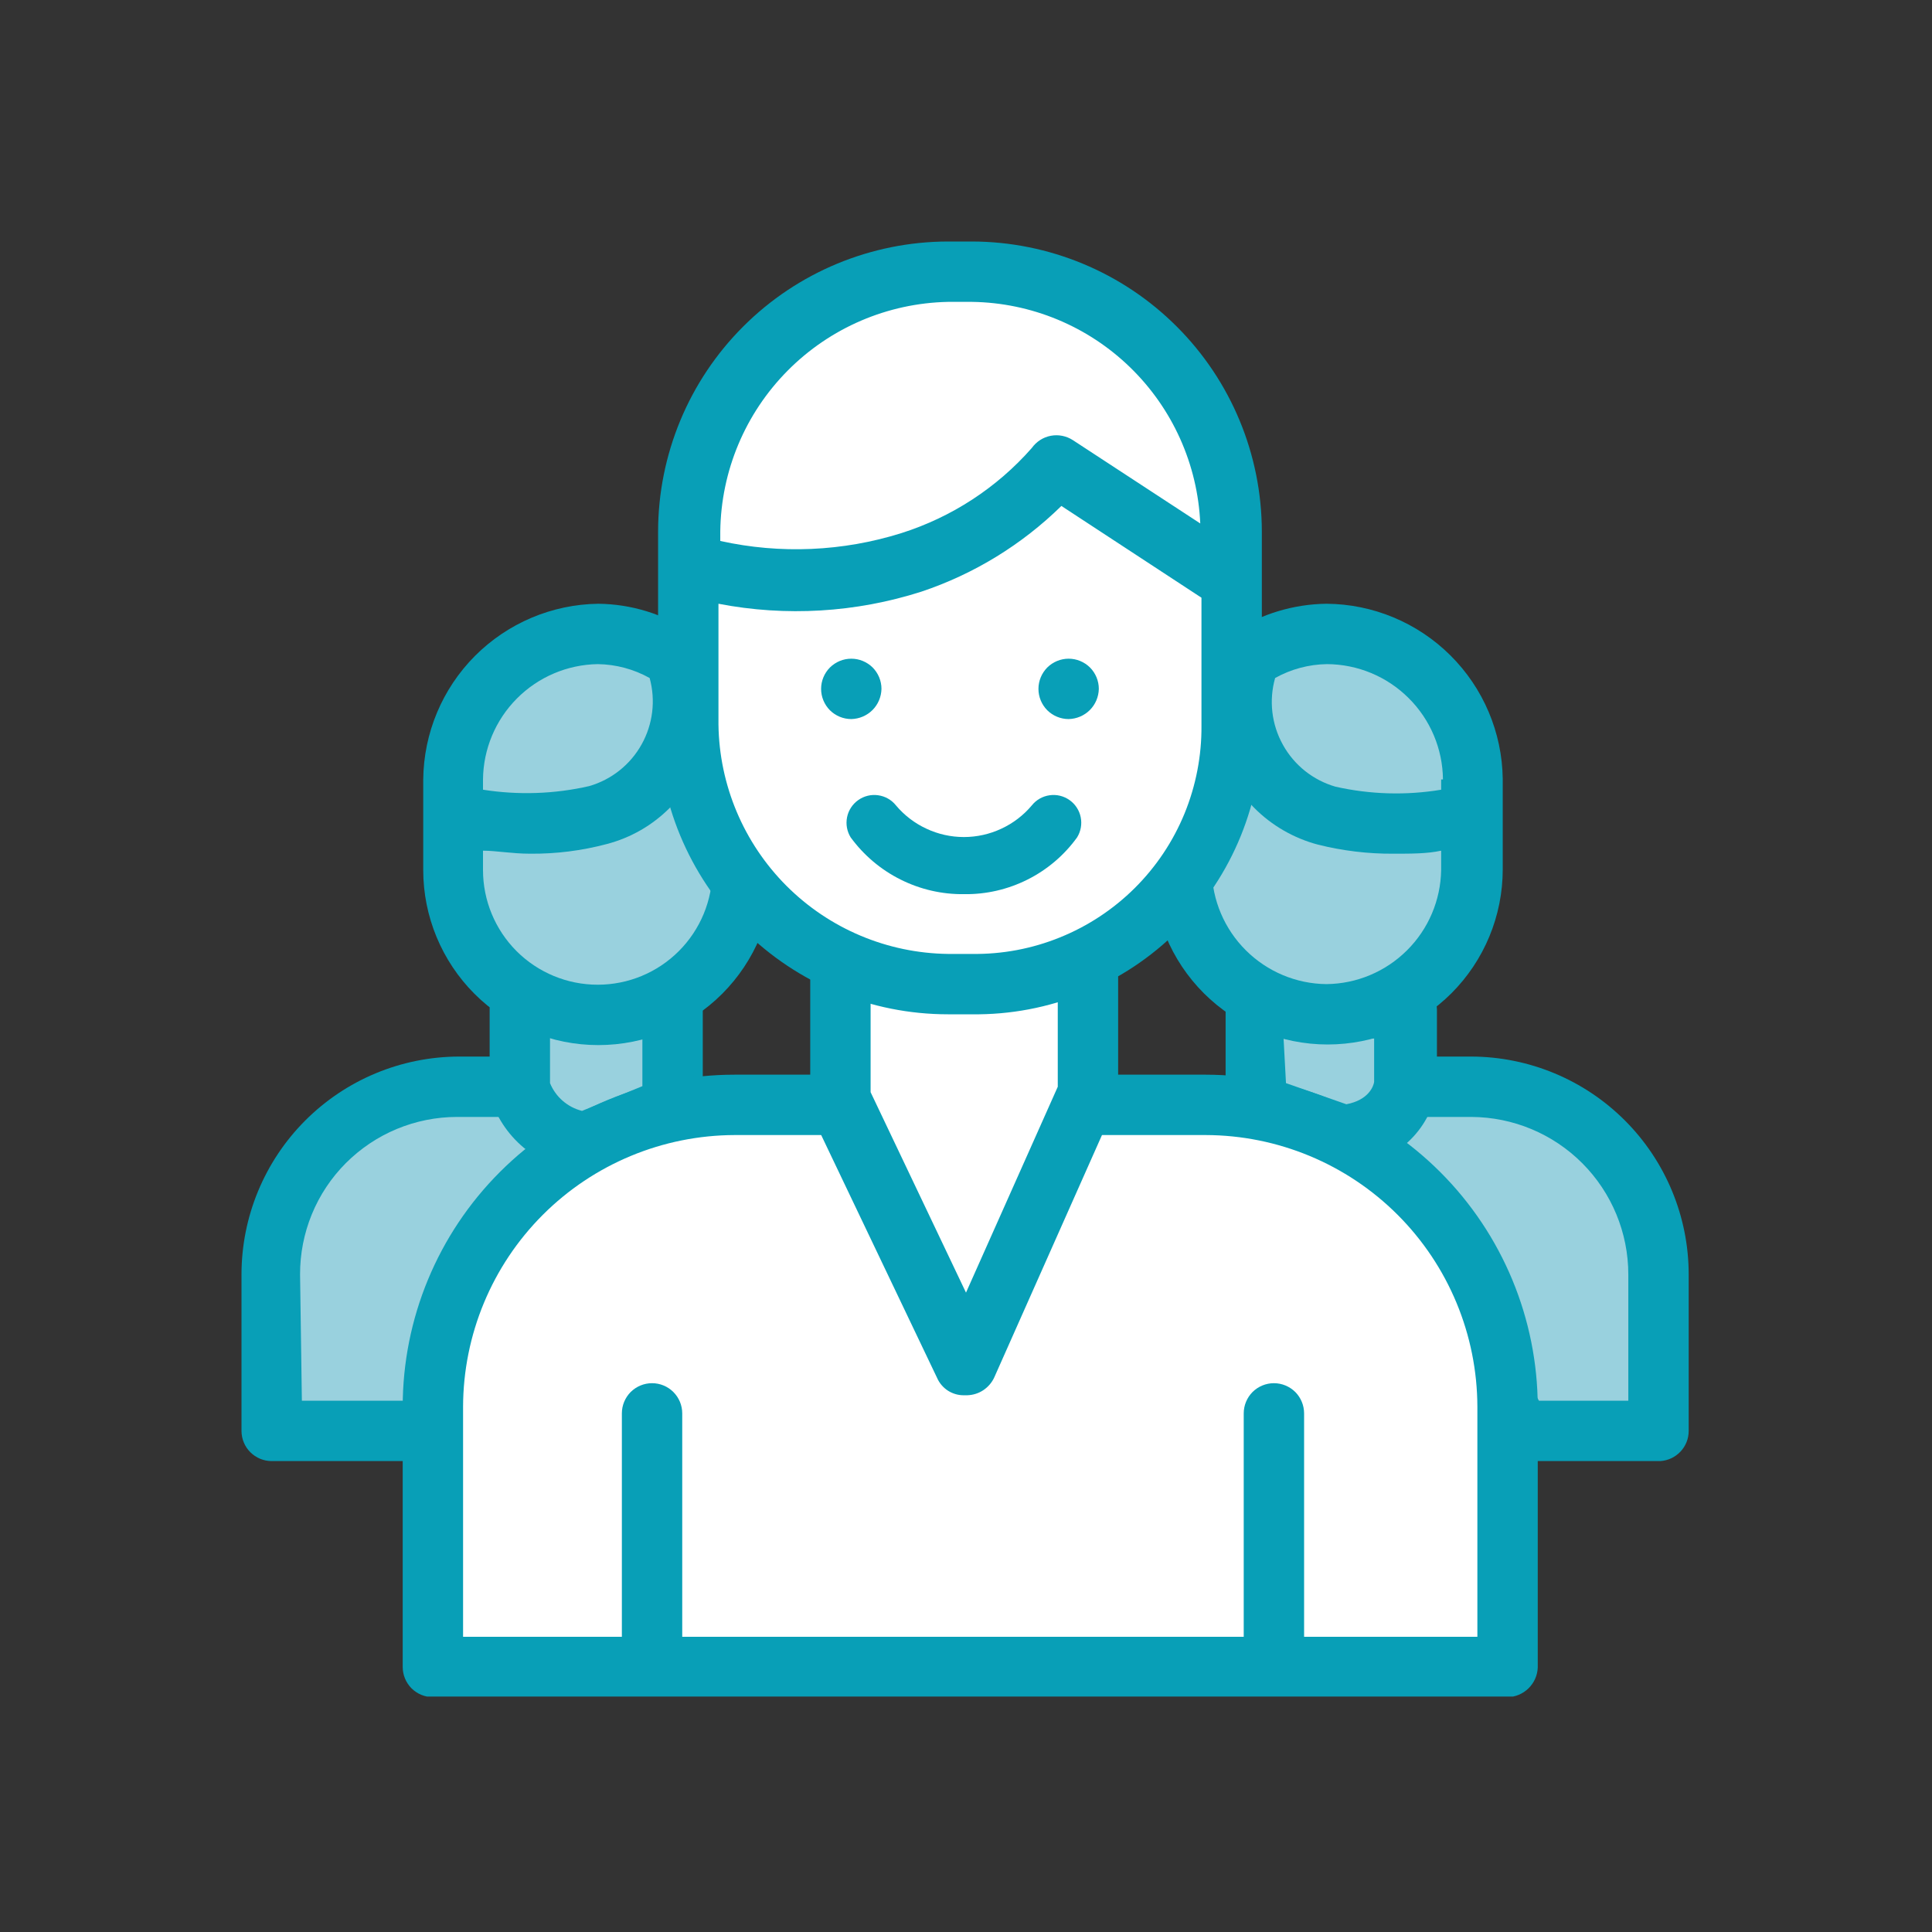
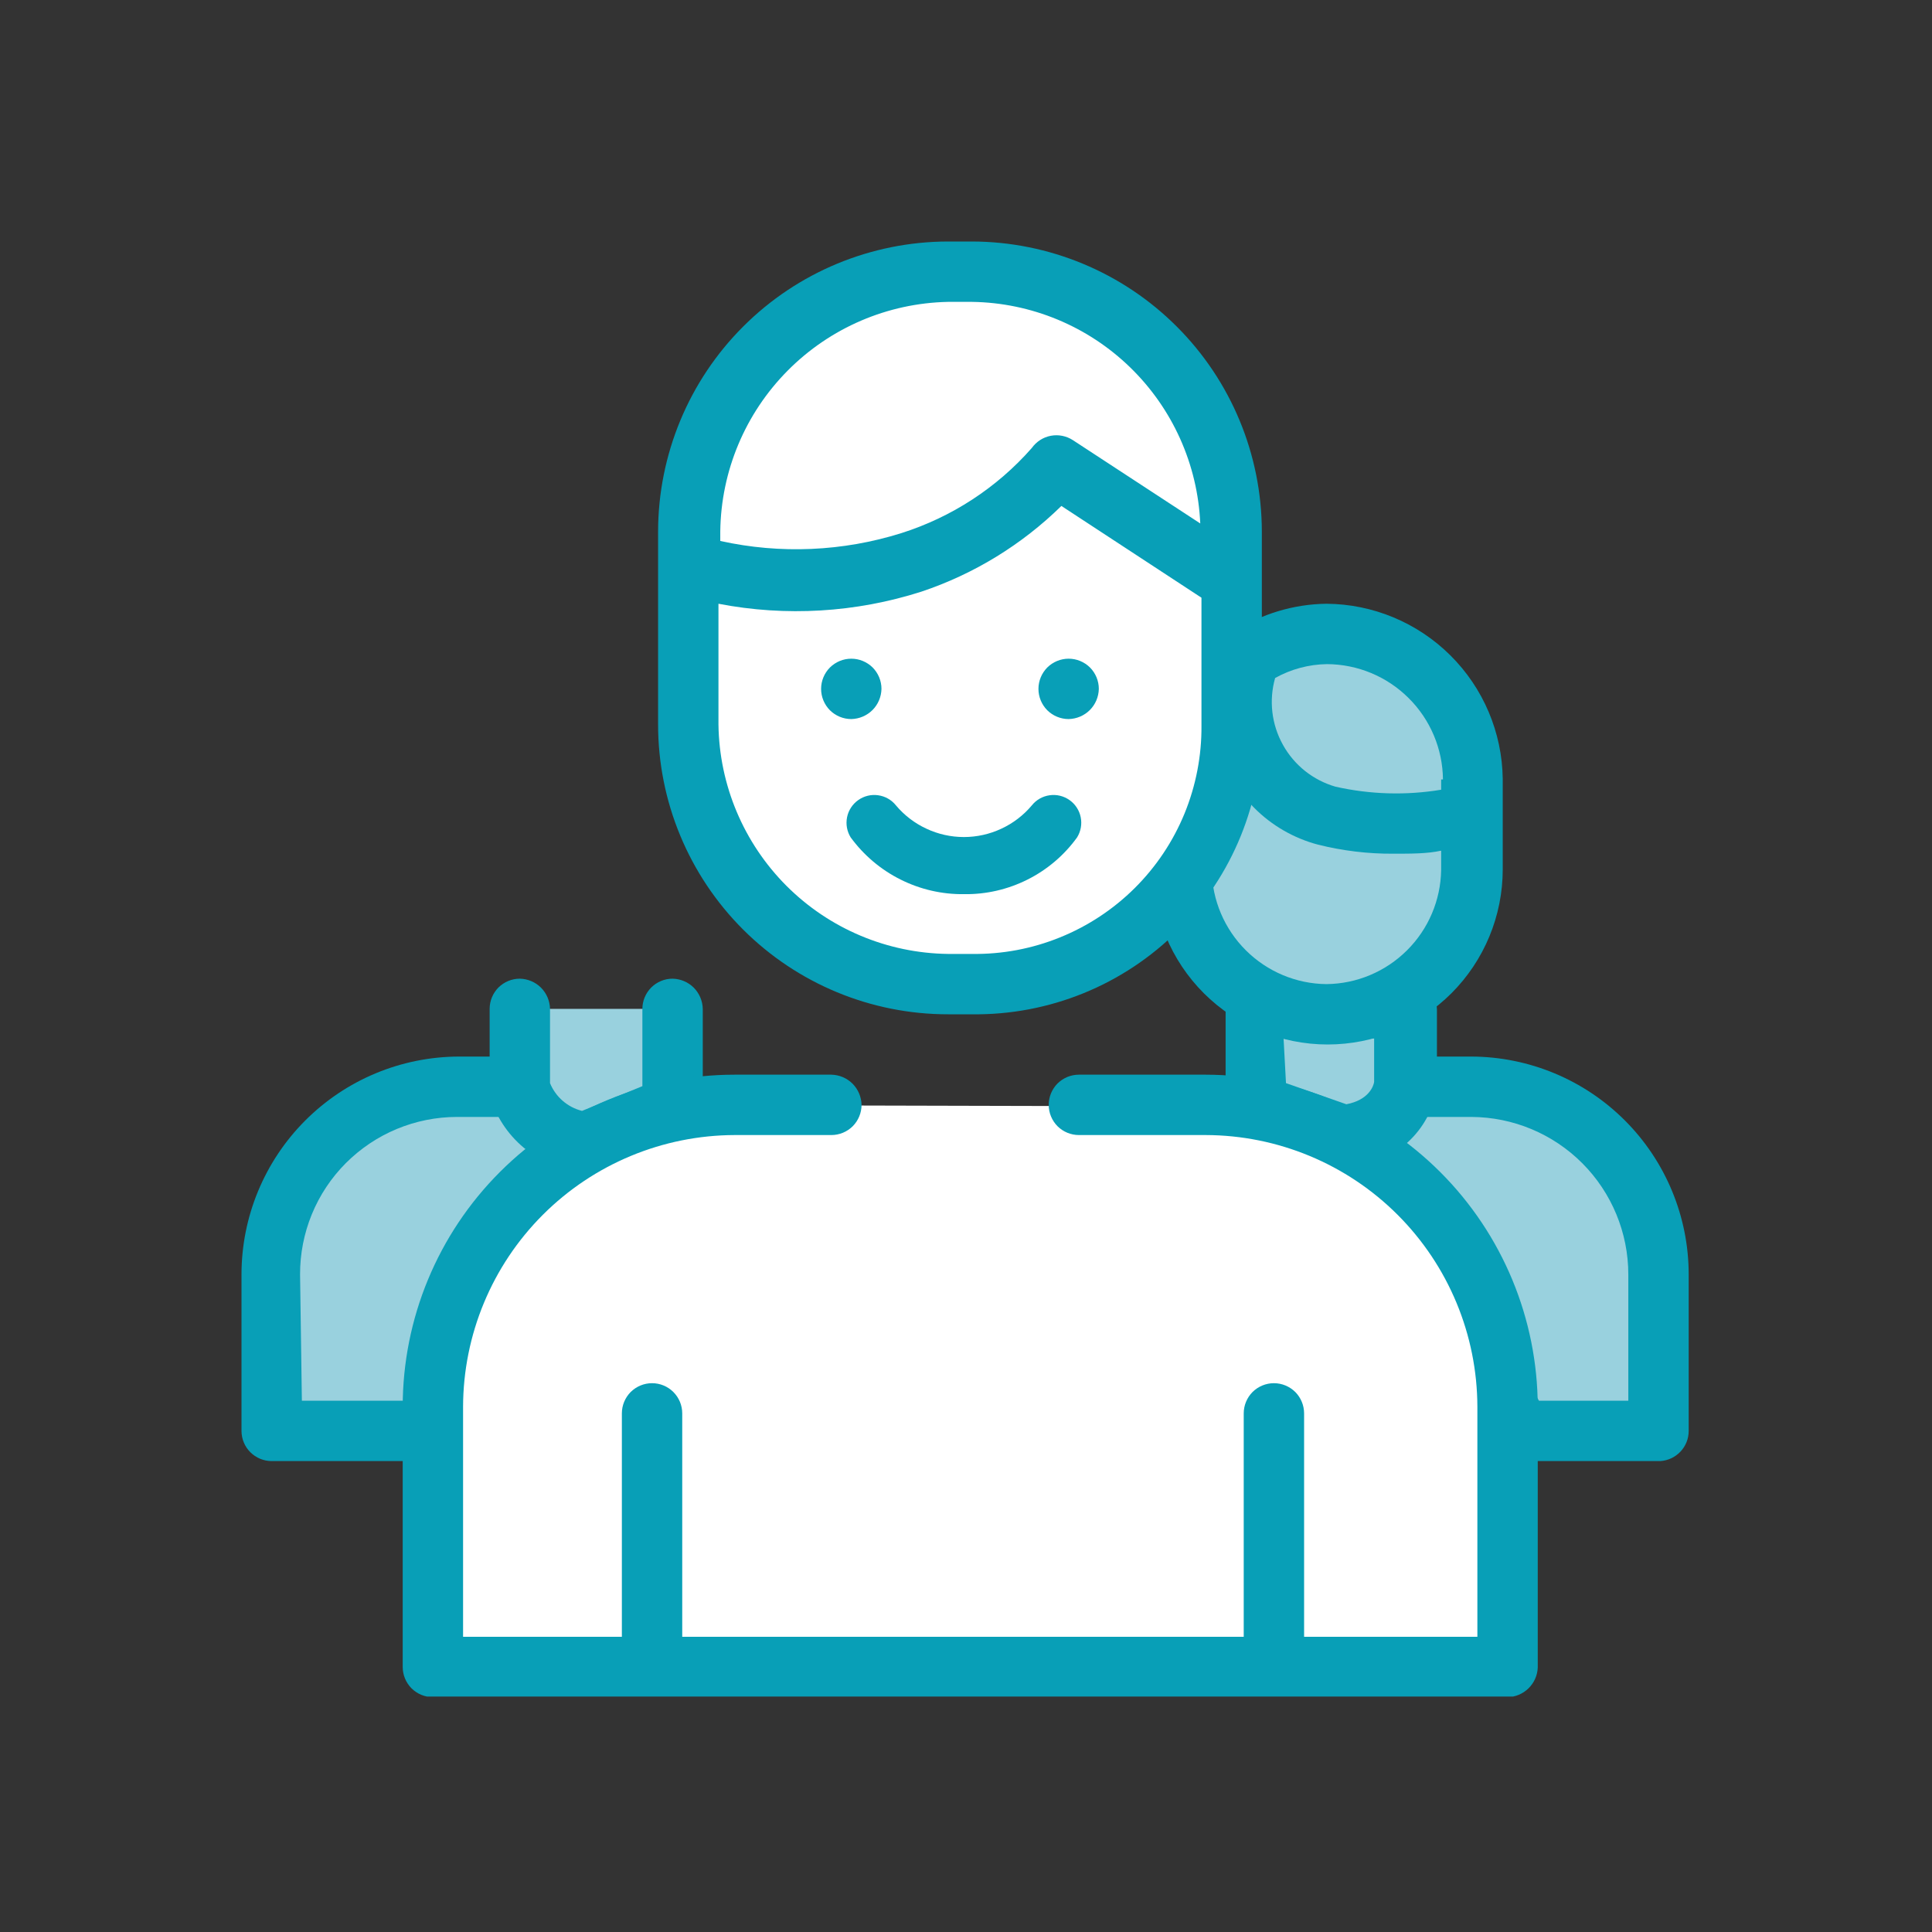
<svg xmlns="http://www.w3.org/2000/svg" width="32" height="32" viewBox="0 0 32 32" fill="none">
  <rect x="0" y="0" width="32" height="32" fill="#333333" stroke="none" />
  <g clip-path="url(#clip0_10_227)">
    <path d="M7.1 23.71H4.5V21.11C4.505 20.29 4.834 19.504 5.414 18.924C5.994 18.343 6.779 18.015 7.6 18.01H8.6L10.4 19.21L7.3 23.71H7.1Z" fill="#99D1DE" />
    <path d="M7.3 24.2H4.5C4.367 24.2 4.24 24.147 4.146 24.053C4.053 23.96 4 23.833 4 23.7V21.11C4 20.154 4.379 19.238 5.054 18.561C5.729 17.884 6.644 17.503 7.6 17.5H8.6C8.697 17.501 8.792 17.532 8.87 17.59L10.67 18.79C10.726 18.826 10.775 18.872 10.813 18.927C10.851 18.982 10.877 19.044 10.89 19.11C10.909 19.242 10.881 19.377 10.81 19.49L7.71 23.99C7.662 24.054 7.601 24.107 7.53 24.143C7.458 24.179 7.38 24.199 7.3 24.2ZM5 23.2H7L9.67 19.34L8.41 18.5H7.57C7.228 18.5 6.889 18.568 6.573 18.699C6.257 18.83 5.97 19.023 5.728 19.265C5.486 19.508 5.295 19.795 5.165 20.112C5.035 20.429 4.969 20.768 4.97 21.11L5 23.2Z" fill="#089FB7" />
    <path d="M23.4 18.01H24.4C25.221 18.015 26.006 18.343 26.586 18.924C27.166 19.504 27.495 20.29 27.5 21.11V23.71H25.2L22.4 18.81" fill="#99D1DE" />
    <path d="M27.5 24.2H25.2C25.111 24.201 25.023 24.179 24.946 24.135C24.869 24.091 24.805 24.027 24.76 23.95L21.96 19.05C21.904 18.935 21.893 18.803 21.931 18.681C21.968 18.559 22.052 18.456 22.163 18.393C22.274 18.331 22.406 18.313 22.53 18.344C22.654 18.375 22.761 18.452 22.83 18.56L25.49 23.2H26.97V21.11C26.97 20.419 26.696 19.757 26.209 19.268C25.722 18.779 25.061 18.503 24.37 18.5H23.37C23.237 18.5 23.11 18.447 23.017 18.354C22.923 18.26 22.87 18.133 22.87 18C22.87 17.867 22.923 17.74 23.017 17.646C23.11 17.553 23.237 17.5 23.37 17.5H24.37C25.326 17.503 26.241 17.884 26.916 18.561C27.591 19.238 27.97 20.154 27.97 21.11V23.7C27.97 23.828 27.922 23.95 27.834 24.043C27.747 24.136 27.627 24.192 27.5 24.2Z" fill="#089FB7" />
    <path d="M8.6 16.71V18.01C8.673 18.253 8.816 18.468 9.012 18.628C9.208 18.789 9.448 18.887 9.7 18.91L11.1 18.31V16.71" fill="#99D1DE" />
    <path d="M9.7 19.41H9.64C9.287 19.377 8.952 19.238 8.678 19.012C8.405 18.785 8.207 18.481 8.11 18.14C8.105 18.097 8.105 18.053 8.11 18.01V16.71C8.11 16.577 8.163 16.45 8.256 16.356C8.35 16.263 8.477 16.21 8.61 16.21C8.742 16.213 8.868 16.266 8.961 16.359C9.054 16.453 9.107 16.578 9.11 16.71V17.94C9.156 18.053 9.228 18.153 9.32 18.233C9.412 18.313 9.522 18.37 9.64 18.4L10.64 17.99V16.71C10.64 16.577 10.693 16.45 10.787 16.356C10.88 16.263 11.007 16.21 11.14 16.21C11.272 16.213 11.398 16.266 11.491 16.359C11.584 16.453 11.637 16.578 11.64 16.71V18.31C11.641 18.409 11.612 18.506 11.556 18.588C11.501 18.67 11.422 18.734 11.33 18.77L9.93 19.37C9.858 19.403 9.779 19.417 9.7 19.41Z" fill="#089FB7" />
-     <path d="M9.9 16.81C9.266 16.802 8.66 16.547 8.212 16.099C7.763 15.65 7.508 15.044 7.5 14.41V12.91C7.5 12.274 7.753 11.663 8.203 11.213C8.653 10.763 9.263 10.51 9.9 10.51C10.537 10.51 11.147 10.763 11.597 11.213C12.047 11.663 12.3 12.274 12.3 12.91V14.41C12.292 15.044 12.037 15.65 11.588 16.099C11.14 16.547 10.534 16.802 9.9 16.81Z" fill="#99D1DE" />
-     <path d="M11.44 10.47C10.986 10.169 10.455 10.006 9.91 10C9.142 10.01 8.409 10.321 7.867 10.864C7.325 11.408 7.018 12.142 7.01 12.91V14.41C7.01 15.179 7.316 15.917 7.859 16.461C8.403 17.005 9.141 17.31 9.91 17.31C10.679 17.31 11.417 17.005 11.961 16.461C12.505 15.917 12.81 15.179 12.81 14.41V12.91C12.803 12.421 12.674 11.942 12.435 11.516C12.196 11.09 11.854 10.73 11.44 10.47ZM9.9 11C10.201 11.004 10.497 11.083 10.76 11.23C10.862 11.6 10.814 11.995 10.627 12.33C10.44 12.665 10.129 12.913 9.76 13.02C9.183 13.152 8.585 13.172 8 13.08V12.91C8.005 12.407 8.207 11.925 8.562 11.569C8.917 11.212 9.397 11.008 9.9 11ZM11.8 14.41C11.8 14.914 11.6 15.397 11.243 15.754C10.887 16.11 10.404 16.31 9.9 16.31C9.396 16.31 8.913 16.11 8.556 15.754C8.2 15.397 8 14.914 8 14.41V14.09C8.22 14.09 8.48 14.14 8.78 14.14C9.209 14.144 9.636 14.09 10.05 13.98C10.446 13.877 10.807 13.669 11.095 13.379C11.384 13.089 11.589 12.726 11.69 12.33C11.758 12.516 11.795 12.712 11.8 12.91V14.41Z" fill="#089FB7" />
    <path d="M22.3 18.81L20.8 18.31V16.71H23.3V18.01C23.253 18.239 23.128 18.445 22.945 18.591C22.762 18.737 22.534 18.815 22.3 18.81Z" fill="#99D1DE" />
    <path d="M22.3 19.3C22.247 19.311 22.193 19.311 22.14 19.3L20.64 18.8C20.54 18.766 20.453 18.701 20.392 18.615C20.331 18.529 20.299 18.426 20.3 18.32V16.72C20.3 16.587 20.353 16.46 20.446 16.366C20.54 16.273 20.667 16.22 20.8 16.22H23.3C23.432 16.223 23.558 16.276 23.651 16.369C23.744 16.462 23.797 16.588 23.8 16.72V18.02C23.745 18.371 23.571 18.691 23.307 18.928C23.042 19.165 22.704 19.303 22.35 19.32L22.3 19.3ZM21.3 17.94L22.3 18.29C22.67 18.22 22.75 17.99 22.76 17.92V17.2H21.26L21.3 17.94Z" fill="#089FB7" />
    <path d="M21.97 16.81C22.604 16.802 23.21 16.547 23.658 16.099C24.107 15.65 24.362 15.044 24.37 14.41V12.91C24.37 12.274 24.117 11.663 23.667 11.213C23.217 10.763 22.607 10.51 21.97 10.51C21.334 10.51 20.723 10.763 20.273 11.213C19.823 11.663 19.57 12.274 19.57 12.91V14.41C19.578 15.044 19.833 15.65 20.282 16.099C20.73 16.547 21.336 16.802 21.97 16.81Z" fill="#99D1DE" />
    <path d="M21.97 10C21.427 10.007 20.897 10.166 20.44 10.46C20.03 10.723 19.692 11.083 19.456 11.509C19.22 11.935 19.095 12.413 19.09 12.9V14.4C19.09 15.169 19.395 15.907 19.939 16.451C20.483 16.994 21.221 17.3 21.99 17.3C22.759 17.3 23.497 16.994 24.041 16.451C24.584 15.907 24.89 15.169 24.89 14.4V12.9C24.88 12.131 24.568 11.396 24.022 10.854C23.476 10.312 22.739 10.005 21.97 10ZM23.87 12.91V13.08C23.289 13.177 22.695 13.159 22.12 13.03C21.749 12.923 21.436 12.674 21.249 12.336C21.061 11.999 21.015 11.601 21.12 11.23C21.383 11.083 21.679 11.004 21.98 11C22.487 11.003 22.972 11.204 23.331 11.562C23.691 11.919 23.895 12.403 23.9 12.91H23.87ZM21.97 16.3C21.469 16.295 20.991 16.094 20.636 15.741C20.281 15.388 20.078 14.911 20.07 14.41V12.91C20.072 12.709 20.106 12.51 20.17 12.32C20.273 12.721 20.482 13.087 20.773 13.38C21.065 13.674 21.43 13.884 21.83 13.99C22.239 14.092 22.659 14.143 23.08 14.14C23.38 14.14 23.64 14.14 23.87 14.09V14.41C23.862 14.911 23.659 15.388 23.304 15.741C22.949 16.094 22.471 16.295 21.97 16.3Z" fill="#089FB7" />
    <path d="M13.8 18.31H12.2C10.874 18.31 9.602 18.837 8.664 19.774C7.727 20.712 7.2 21.984 7.2 23.31V27.62H24.97V23.32C24.97 21.994 24.443 20.722 23.506 19.785C22.568 18.847 21.296 18.32 19.97 18.32H17.87" fill="white" />
    <path d="M24.97 28.11H7.17C7.037 28.11 6.91 28.057 6.816 27.964C6.723 27.87 6.67 27.743 6.67 27.61V23.3C6.67 21.841 7.249 20.442 8.281 19.411C9.312 18.38 10.711 17.8 12.17 17.8H13.77C13.902 17.803 14.027 17.856 14.121 17.949C14.214 18.043 14.267 18.168 14.27 18.3C14.27 18.433 14.217 18.56 14.124 18.654C14.03 18.747 13.903 18.8 13.77 18.8H12.17C10.977 18.803 9.834 19.278 8.991 20.121C8.148 20.964 7.673 22.107 7.67 23.3V27.11H24.47V23.3C24.467 22.107 23.992 20.964 23.149 20.121C22.306 19.278 21.163 18.803 19.97 18.8H17.87C17.737 18.8 17.61 18.747 17.516 18.654C17.423 18.56 17.37 18.433 17.37 18.3C17.37 18.167 17.423 18.04 17.516 17.946C17.61 17.853 17.737 17.8 17.87 17.8H19.97C21.428 17.803 22.825 18.383 23.856 19.414C24.887 20.445 25.467 21.842 25.47 23.3V27.62C25.465 27.75 25.41 27.873 25.317 27.964C25.224 28.055 25.1 28.108 24.97 28.11Z" fill="#089FB7" />
    <path d="M10.8 28C10.667 28 10.54 27.947 10.446 27.854C10.353 27.76 10.3 27.633 10.3 27.5V23.41C10.3 23.277 10.353 23.15 10.446 23.056C10.54 22.963 10.667 22.91 10.8 22.91C10.933 22.91 11.06 22.963 11.153 23.056C11.247 23.15 11.3 23.277 11.3 23.41V27.5C11.3 27.633 11.247 27.76 11.153 27.854C11.06 27.947 10.933 28 10.8 28Z" fill="#089FB7" />
    <path d="M21.1 28C20.967 28 20.84 27.947 20.746 27.854C20.653 27.76 20.6 27.633 20.6 27.5V23.41C20.6 23.277 20.653 23.15 20.746 23.056C20.84 22.963 20.967 22.91 21.1 22.91C21.233 22.91 21.36 22.963 21.454 23.056C21.547 23.15 21.6 23.277 21.6 23.41V27.5C21.6 27.633 21.547 27.76 21.454 27.854C21.36 27.947 21.233 28 21.1 28Z" fill="#089FB7" />
-     <path d="M13.9 16.01V18.21L15.97 22.62L17.97 18.12V16.02" fill="white" />
-     <path d="M15.97 23.11C15.875 23.112 15.781 23.085 15.701 23.034C15.621 22.982 15.558 22.908 15.52 22.82L13.42 18.42C13.4 18.348 13.4 18.272 13.42 18.2V16C13.42 15.867 13.473 15.74 13.566 15.646C13.66 15.553 13.787 15.5 13.92 15.5C14.052 15.503 14.178 15.556 14.271 15.649C14.364 15.742 14.417 15.868 14.42 16V18.09L16 21.41L17.52 18V16C17.52 15.867 17.573 15.74 17.666 15.646C17.76 15.553 17.887 15.5 18.02 15.5C18.152 15.503 18.277 15.556 18.371 15.649C18.464 15.742 18.517 15.868 18.52 16V18.11C18.518 18.18 18.501 18.248 18.47 18.31L16.47 22.81C16.431 22.897 16.368 22.971 16.288 23.025C16.209 23.078 16.116 23.107 16.02 23.11H15.97Z" fill="#089FB7" />
    <path d="M16.1 16.31H15.7C14.562 16.302 13.473 15.847 12.668 15.042C11.863 14.237 11.408 13.148 11.4 12.01V8.81C11.408 7.672 11.863 6.583 12.668 5.778C13.473 4.973 14.562 4.518 15.7 4.51H16.1C17.238 4.518 18.327 4.973 19.132 5.778C19.937 6.583 20.392 7.672 20.4 8.81V12.01C20.404 12.576 20.296 13.137 20.081 13.66C19.866 14.184 19.549 14.659 19.149 15.059C18.749 15.46 18.274 15.776 17.75 15.991C17.227 16.206 16.666 16.314 16.1 16.31Z" fill="white" />
    <path d="M16.1 4H15.7C14.428 4.003 13.208 4.509 12.309 5.409C11.409 6.308 10.903 7.528 10.9 8.8V12C10.9 13.273 11.406 14.494 12.306 15.394C13.206 16.294 14.427 16.8 15.7 16.8H16.1C16.733 16.808 17.36 16.689 17.946 16.451C18.532 16.213 19.065 15.859 19.512 15.412C19.959 14.965 20.313 14.432 20.551 13.846C20.789 13.26 20.908 12.633 20.9 12V8.8C20.897 7.528 20.391 6.308 19.491 5.409C18.592 4.509 17.372 4.003 16.1 4ZM15.7 5H16.1C17.079 5.014 18.016 5.402 18.719 6.085C19.421 6.767 19.837 7.692 19.88 8.67L17.77 7.29C17.662 7.22 17.531 7.194 17.404 7.218C17.277 7.242 17.165 7.315 17.09 7.42C16.512 8.078 15.765 8.565 14.93 8.83C13.959 9.135 12.924 9.18 11.93 8.96V8.8C11.943 7.801 12.343 6.847 13.047 6.138C13.75 5.429 14.701 5.021 15.7 5ZM16.1 15.8H15.7C14.696 15.787 13.737 15.383 13.027 14.673C12.318 13.963 11.913 13.004 11.9 12V10C13.019 10.216 14.174 10.147 15.26 9.8C16.131 9.509 16.924 9.023 17.58 8.38L19.9 9.9V12.02C19.904 12.519 19.808 13.014 19.619 13.476C19.429 13.938 19.149 14.357 18.795 14.709C18.441 15.061 18.02 15.339 17.557 15.526C17.095 15.714 16.599 15.807 16.1 15.8Z" fill="#089FB7" />
    <path d="M17.7 11.91C17.832 11.907 17.957 11.854 18.051 11.761C18.144 11.668 18.197 11.542 18.2 11.41C18.2 11.277 18.147 11.15 18.054 11.056C17.96 10.963 17.833 10.91 17.7 10.91C17.567 10.91 17.44 10.963 17.346 11.056C17.253 11.15 17.2 11.277 17.2 11.41C17.2 11.543 17.253 11.67 17.346 11.764C17.44 11.857 17.567 11.91 17.7 11.91Z" fill="#089FB7" />
    <path d="M14.1 11.91C14.232 11.907 14.357 11.854 14.451 11.761C14.544 11.668 14.597 11.542 14.6 11.41C14.6 11.277 14.547 11.15 14.454 11.056C14.36 10.963 14.233 10.91 14.1 10.91C13.967 10.91 13.84 10.963 13.746 11.056C13.653 11.15 13.6 11.277 13.6 11.41C13.6 11.543 13.653 11.67 13.746 11.764C13.84 11.857 13.967 11.91 14.1 11.91Z" fill="#089FB7" />
    <path d="M15.97 14.81C15.604 14.815 15.243 14.732 14.916 14.568C14.589 14.405 14.306 14.165 14.09 13.87C14.028 13.77 14.007 13.651 14.03 13.536C14.053 13.421 14.12 13.319 14.215 13.252C14.311 13.184 14.429 13.155 14.545 13.172C14.661 13.188 14.767 13.248 14.84 13.34C14.978 13.504 15.15 13.636 15.345 13.726C15.539 13.817 15.751 13.864 15.965 13.864C16.179 13.864 16.391 13.817 16.585 13.726C16.78 13.636 16.952 13.504 17.09 13.34C17.163 13.248 17.269 13.188 17.385 13.172C17.501 13.155 17.619 13.184 17.715 13.252C17.81 13.319 17.877 13.421 17.9 13.536C17.923 13.651 17.902 13.77 17.84 13.87C17.627 14.165 17.345 14.405 17.02 14.568C16.694 14.732 16.334 14.815 15.97 14.81Z" fill="#089FB7" />
  </g>
  <defs>
    <clipPath id="clip0_10_227">
      <rect width="24" height="24.1" fill="white" transform="translate(4 4)" />
    </clipPath>
  </defs>
</svg>